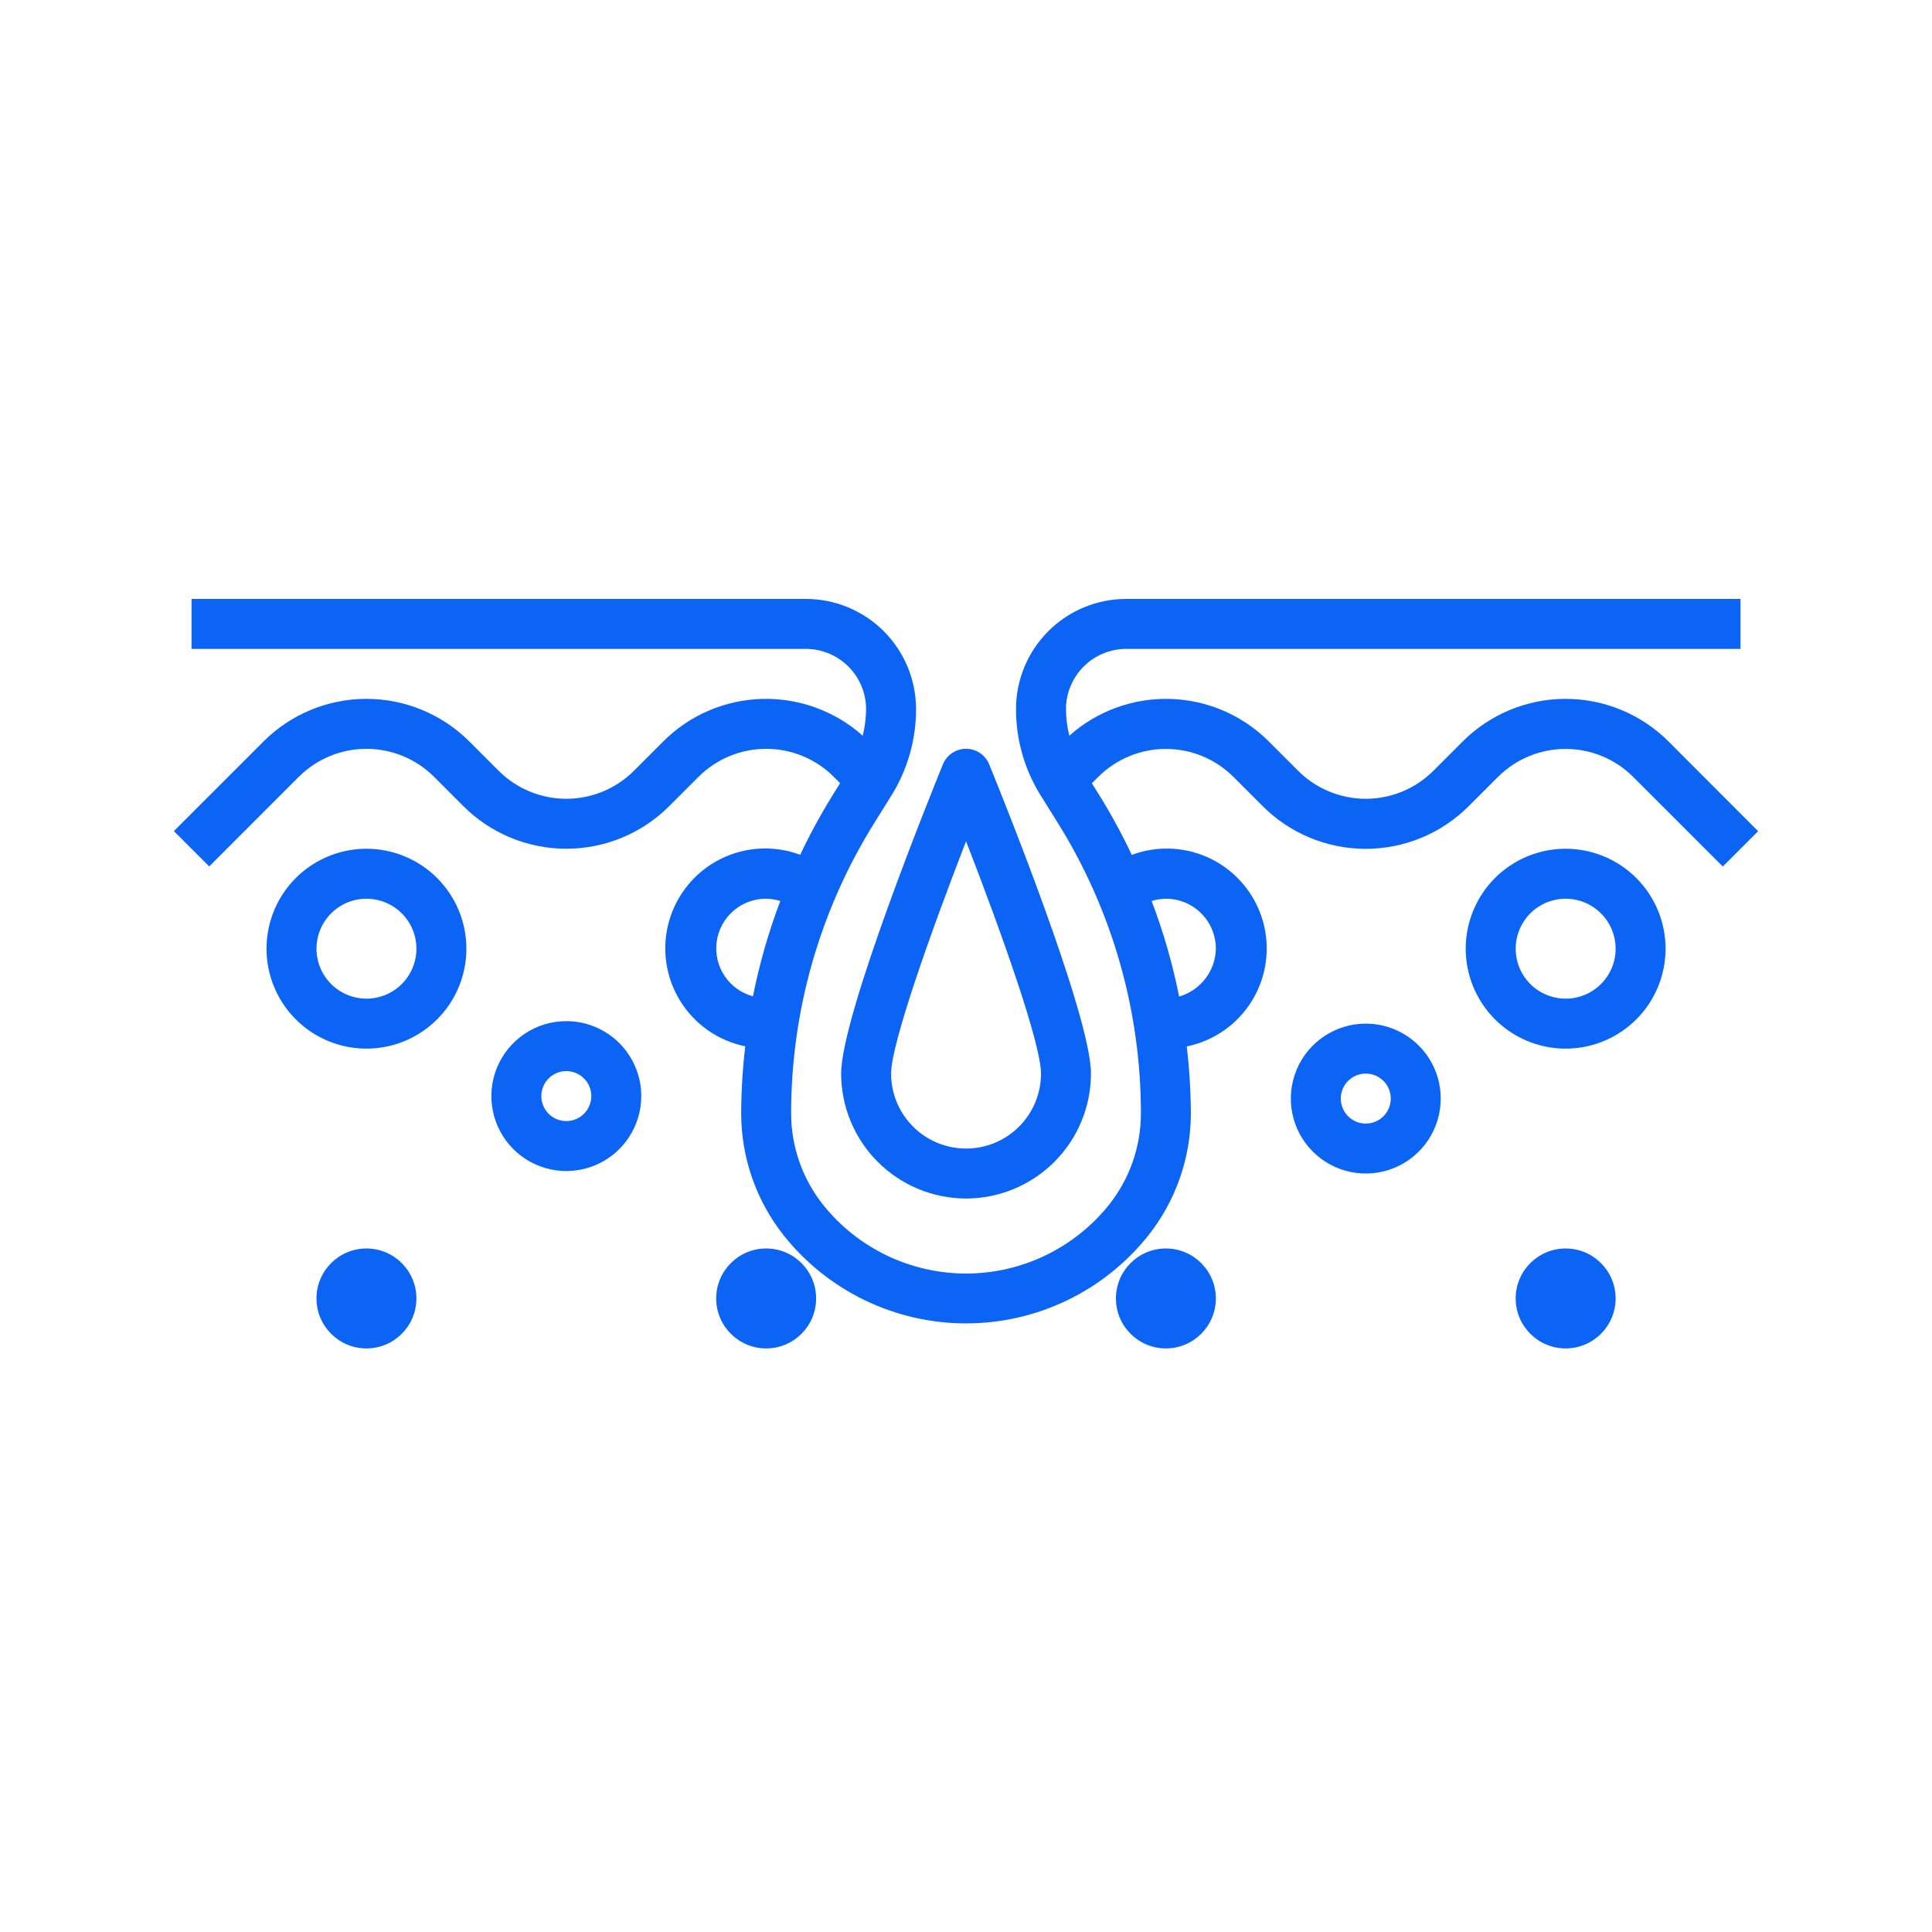
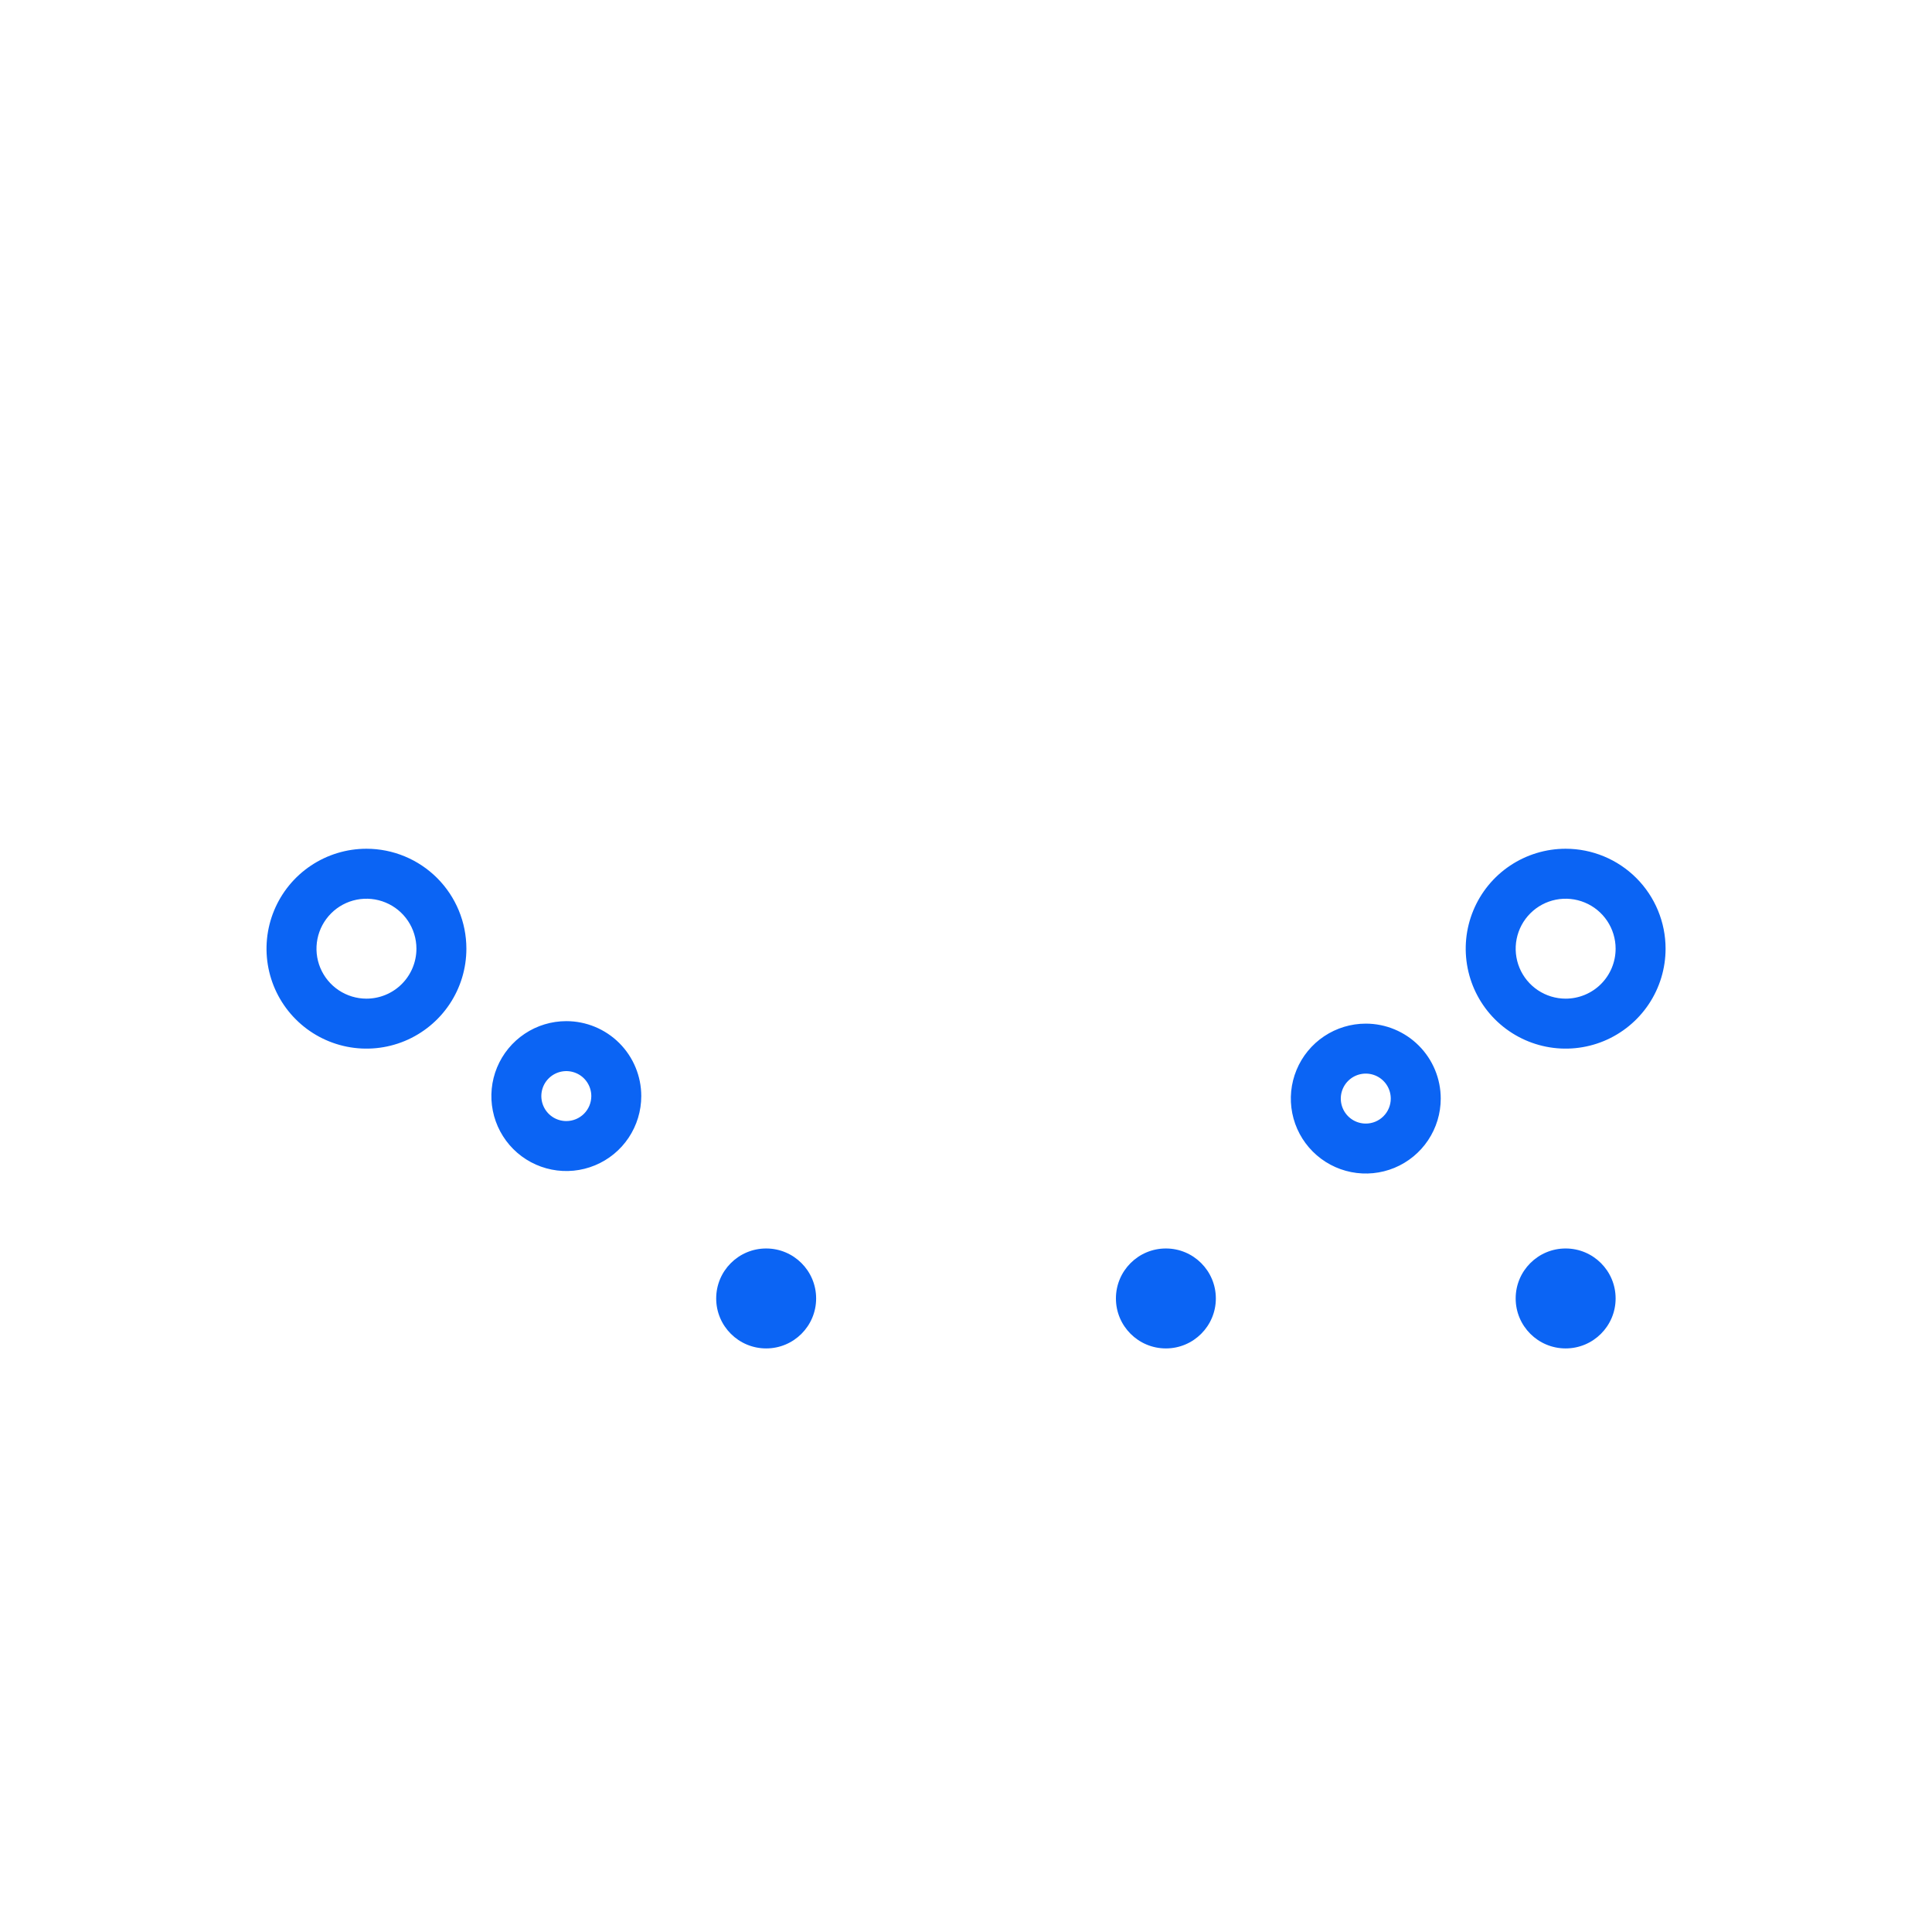
<svg xmlns="http://www.w3.org/2000/svg" width="100" height="100" viewBox="0 0 100 100" fill="none">
-   <path d="M86.365 38.38C84.952 36.967 83.035 36.173 81.036 36.173C79.038 36.173 77.121 36.967 75.707 38.38L74.192 39.895C73.263 40.824 72.004 41.345 70.691 41.345C69.379 41.345 68.119 40.824 67.191 39.895L65.675 38.38C64.318 37.02 62.492 36.231 60.572 36.176C58.651 36.12 56.782 36.801 55.348 38.08C55.236 37.631 55.178 37.17 55.174 36.708C55.175 35.88 55.504 35.087 56.089 34.501C56.674 33.916 57.468 33.587 58.295 33.586H90.088V31H58.295C57.546 31 56.803 31.147 56.111 31.434C55.418 31.721 54.789 32.141 54.259 32.671C53.729 33.202 53.309 33.831 53.022 34.523C52.735 35.216 52.587 35.958 52.588 36.708C52.587 38.291 53.032 39.842 53.872 41.183L54.729 42.555C57.557 47.078 59.056 52.305 59.053 57.639C59.051 59.356 58.467 61.022 57.397 62.365C56.509 63.474 55.384 64.368 54.104 64.983C52.824 65.598 51.422 65.918 50.002 65.918C48.582 65.918 47.18 65.598 45.9 64.983C44.62 64.368 43.495 63.474 42.607 62.365C41.537 61.022 40.952 59.356 40.949 57.639C40.947 52.306 42.446 47.082 45.275 42.562L46.131 41.189C46.971 39.845 47.416 38.292 47.415 36.708C47.415 35.958 47.268 35.216 46.981 34.523C46.694 33.831 46.274 33.202 45.744 32.671C45.214 32.141 44.584 31.721 43.892 31.434C43.199 31.147 42.457 31 41.707 31H9.914V33.586H41.707C42.535 33.587 43.328 33.916 43.914 34.501C44.499 35.087 44.828 35.88 44.829 36.708C44.825 37.17 44.766 37.631 44.654 38.08C43.22 36.801 41.351 36.12 39.431 36.176C37.511 36.231 35.684 37.02 34.327 38.38L32.812 39.895C31.883 40.824 30.624 41.345 29.311 41.345C27.998 41.345 26.739 40.824 25.811 39.895L24.295 38.38C22.882 36.967 20.965 36.173 18.966 36.173C16.967 36.173 15.05 36.967 13.637 38.38L9 43.017L10.829 44.846L15.466 40.208C16.394 39.28 17.653 38.759 18.966 38.759C20.279 38.759 21.538 39.28 22.467 40.208L23.982 41.724C25.396 43.137 27.312 43.931 29.311 43.931C31.31 43.931 33.227 43.137 34.64 41.724L36.156 40.208C37.084 39.28 38.343 38.759 39.656 38.759C40.969 38.759 42.228 39.28 43.157 40.208L43.485 40.537L43.081 41.183C42.47 42.172 41.915 43.194 41.419 44.244C40.751 43.994 40.038 43.885 39.326 43.924C38.613 43.963 37.917 44.149 37.279 44.47C36.642 44.791 36.079 45.24 35.624 45.789C35.169 46.339 34.832 46.977 34.635 47.662C34.438 48.348 34.386 49.067 34.48 49.774C34.575 50.481 34.814 51.161 35.184 51.771C35.554 52.381 36.046 52.908 36.63 53.319C37.213 53.729 37.875 54.015 38.574 54.157C38.438 55.313 38.367 56.475 38.363 57.639C38.368 59.941 39.152 62.175 40.589 63.975C41.718 65.386 43.151 66.526 44.78 67.309C46.409 68.092 48.194 68.499 50.002 68.499C51.81 68.499 53.594 68.092 55.224 67.309C56.853 66.526 58.286 65.386 59.415 63.975C60.851 62.175 61.635 59.941 61.639 57.639C61.633 56.477 61.562 55.316 61.426 54.163C62.125 54.02 62.787 53.734 63.37 53.324C63.954 52.913 64.446 52.386 64.816 51.776C65.186 51.166 65.425 50.486 65.52 49.779C65.614 49.072 65.562 48.353 65.365 47.667C65.168 46.982 64.832 46.344 64.376 45.795C63.921 45.245 63.358 44.796 62.721 44.475C62.083 44.154 61.387 43.968 60.674 43.929C59.962 43.891 59.249 43.999 58.581 44.249C58.085 43.199 57.53 42.177 56.919 41.189L56.515 40.542L56.843 40.214C57.772 39.285 59.031 38.764 60.344 38.764C61.657 38.764 62.916 39.285 63.844 40.214L65.36 41.729C66.773 43.142 68.69 43.936 70.689 43.936C72.688 43.936 74.604 43.142 76.018 41.729L77.533 40.214C78.462 39.285 79.721 38.764 81.034 38.764C82.347 38.764 83.606 39.285 84.534 40.214L89.171 44.851L91 43.022L86.365 38.38ZM38.972 51.57C38.37 51.407 37.847 51.03 37.502 50.51C37.156 49.99 37.012 49.362 37.096 48.743C37.18 48.125 37.486 47.558 37.957 47.148C38.428 46.739 39.032 46.514 39.656 46.518C39.905 46.522 40.151 46.562 40.388 46.636C39.781 48.239 39.307 49.889 38.972 51.57ZM60.346 46.518C61.032 46.518 61.69 46.79 62.175 47.275C62.66 47.76 62.933 48.418 62.933 49.104C62.922 49.666 62.732 50.209 62.39 50.654C62.048 51.1 61.572 51.424 61.032 51.579C60.695 49.895 60.22 48.242 59.609 46.636C59.848 46.561 60.096 46.521 60.346 46.518Z" fill="#0B64F4" />
  <path d="M18.967 43.931C17.944 43.931 16.944 44.235 16.094 44.803C15.243 45.371 14.58 46.179 14.189 47.124C13.797 48.07 13.695 49.11 13.894 50.113C14.094 51.116 14.586 52.038 15.31 52.761C16.033 53.485 16.955 53.977 17.958 54.177C18.962 54.377 20.002 54.274 20.947 53.883C21.892 53.491 22.7 52.828 23.268 51.978C23.837 51.127 24.14 50.127 24.14 49.104C24.14 47.732 23.595 46.416 22.625 45.446C21.655 44.476 20.339 43.931 18.967 43.931ZM18.967 51.69C18.456 51.69 17.956 51.538 17.531 51.254C17.105 50.97 16.774 50.566 16.578 50.094C16.382 49.621 16.331 49.101 16.431 48.599C16.531 48.098 16.777 47.637 17.139 47.275C17.5 46.913 17.961 46.667 18.463 46.567C18.965 46.468 19.485 46.519 19.957 46.715C20.43 46.91 20.834 47.242 21.118 47.667C21.402 48.092 21.554 48.592 21.554 49.104C21.554 49.79 21.281 50.448 20.796 50.933C20.311 51.418 19.653 51.69 18.967 51.69ZM81.038 43.931C80.015 43.931 79.015 44.235 78.164 44.803C77.313 45.371 76.65 46.179 76.259 47.124C75.867 48.07 75.765 49.11 75.965 50.113C76.164 51.116 76.657 52.038 77.38 52.761C78.104 53.485 79.025 53.977 80.029 54.177C81.032 54.377 82.072 54.274 83.017 53.883C83.962 53.491 84.77 52.828 85.338 51.978C85.907 51.127 86.21 50.127 86.21 49.104C86.21 47.732 85.665 46.416 84.695 45.446C83.725 44.476 82.41 43.931 81.038 43.931ZM81.038 51.69C80.526 51.69 80.026 51.538 79.601 51.254C79.176 50.97 78.844 50.566 78.648 50.094C78.453 49.621 78.401 49.101 78.501 48.599C78.601 48.098 78.847 47.637 79.209 47.275C79.571 46.913 80.031 46.667 80.533 46.567C81.035 46.468 81.555 46.519 82.027 46.715C82.5 46.91 82.904 47.242 83.188 47.667C83.472 48.092 83.624 48.592 83.624 49.104C83.624 49.79 83.352 50.448 82.867 50.933C82.382 51.418 81.724 51.69 81.038 51.69ZM29.312 52.854C28.545 52.854 27.795 53.081 27.157 53.508C26.519 53.934 26.022 54.54 25.728 55.249C25.435 55.958 25.358 56.738 25.508 57.49C25.657 58.243 26.027 58.934 26.569 59.477C27.112 60.019 27.803 60.389 28.556 60.538C29.308 60.688 30.088 60.611 30.797 60.317C31.506 60.024 32.112 59.527 32.538 58.889C32.964 58.251 33.192 57.501 33.192 56.733C33.192 55.705 32.783 54.718 32.056 53.99C31.328 53.263 30.341 52.854 29.312 52.854ZM29.312 58.026C29.057 58.026 28.807 57.951 28.594 57.809C28.381 57.666 28.216 57.465 28.118 57.228C28.02 56.992 27.994 56.732 28.044 56.481C28.094 56.23 28.217 56 28.398 55.819C28.579 55.638 28.809 55.515 29.06 55.465C29.311 55.415 29.571 55.441 29.807 55.539C30.044 55.636 30.246 55.802 30.388 56.015C30.53 56.228 30.606 56.478 30.606 56.733C30.606 57.076 30.469 57.405 30.227 57.648C29.984 57.89 29.655 58.026 29.312 58.026ZM70.693 52.983C69.925 52.983 69.175 53.211 68.537 53.637C67.899 54.063 67.402 54.669 67.109 55.378C66.815 56.087 66.738 56.867 66.888 57.62C67.037 58.372 67.407 59.063 67.95 59.606C68.492 60.148 69.183 60.518 69.936 60.667C70.688 60.817 71.468 60.74 72.177 60.447C72.886 60.153 73.492 59.656 73.918 59.018C74.344 58.38 74.572 57.63 74.572 56.863C74.572 55.834 74.163 54.847 73.436 54.12C72.708 53.392 71.722 52.983 70.693 52.983ZM70.693 58.156C70.437 58.156 70.187 58.08 69.974 57.938C69.762 57.796 69.596 57.594 69.498 57.358C69.4 57.121 69.374 56.861 69.424 56.61C69.474 56.359 69.597 56.129 69.778 55.948C69.959 55.767 70.189 55.644 70.44 55.594C70.691 55.544 70.951 55.57 71.188 55.668C71.424 55.766 71.626 55.932 71.768 56.144C71.91 56.357 71.986 56.607 71.986 56.863C71.986 57.206 71.85 57.535 71.607 57.777C71.365 58.02 71.036 58.156 70.693 58.156Z" fill="#0B64F4" />
  <path d="M39.657 69.794C41.085 69.794 42.243 68.636 42.243 67.208C42.243 65.779 41.085 64.621 39.657 64.621C38.228 64.621 37.07 65.779 37.07 67.208C37.07 68.636 38.228 69.794 39.657 69.794Z" fill="#0B64F4" />
  <path d="M60.346 69.794C61.774 69.794 62.932 68.636 62.932 67.208C62.932 65.779 61.774 64.621 60.346 64.621C58.918 64.621 57.76 65.779 57.76 67.208C57.76 68.636 58.918 69.794 60.346 69.794Z" fill="#0B64F4" />
  <path d="M81.037 69.794C82.466 69.794 83.624 68.636 83.624 67.208C83.624 65.779 82.466 64.621 81.037 64.621C79.609 64.621 78.451 65.779 78.451 67.208C78.451 68.636 79.609 69.794 81.037 69.794Z" fill="#0B64F4" />
-   <path d="M18.967 69.794C20.395 69.794 21.553 68.636 21.553 67.208C21.553 65.779 20.395 64.621 18.967 64.621C17.539 64.621 16.381 65.779 16.381 67.208C16.381 68.636 17.539 69.794 18.967 69.794Z" fill="#0B64F4" />
-   <path d="M50.003 62.035C51.717 62.033 53.36 61.351 54.572 60.139C55.785 58.927 56.466 57.284 56.468 55.569C56.468 52.546 51.739 40.882 51.2 39.562C51.103 39.324 50.938 39.12 50.724 38.977C50.511 38.833 50.26 38.757 50.003 38.757C49.746 38.757 49.495 38.833 49.281 38.977C49.068 39.12 48.902 39.324 48.805 39.562C48.266 40.882 43.537 52.546 43.537 55.569C43.539 57.284 44.221 58.927 45.433 60.139C46.645 61.351 48.289 62.033 50.003 62.035ZM50.003 43.543C51.826 48.236 53.882 54.018 53.882 55.569C53.882 56.598 53.473 57.585 52.746 58.313C52.018 59.04 51.032 59.449 50.003 59.449C48.974 59.449 47.987 59.04 47.26 58.313C46.532 57.585 46.123 56.598 46.123 55.569C46.123 54.029 48.179 48.241 50.003 43.543Z" fill="#0B64F4" />
</svg>